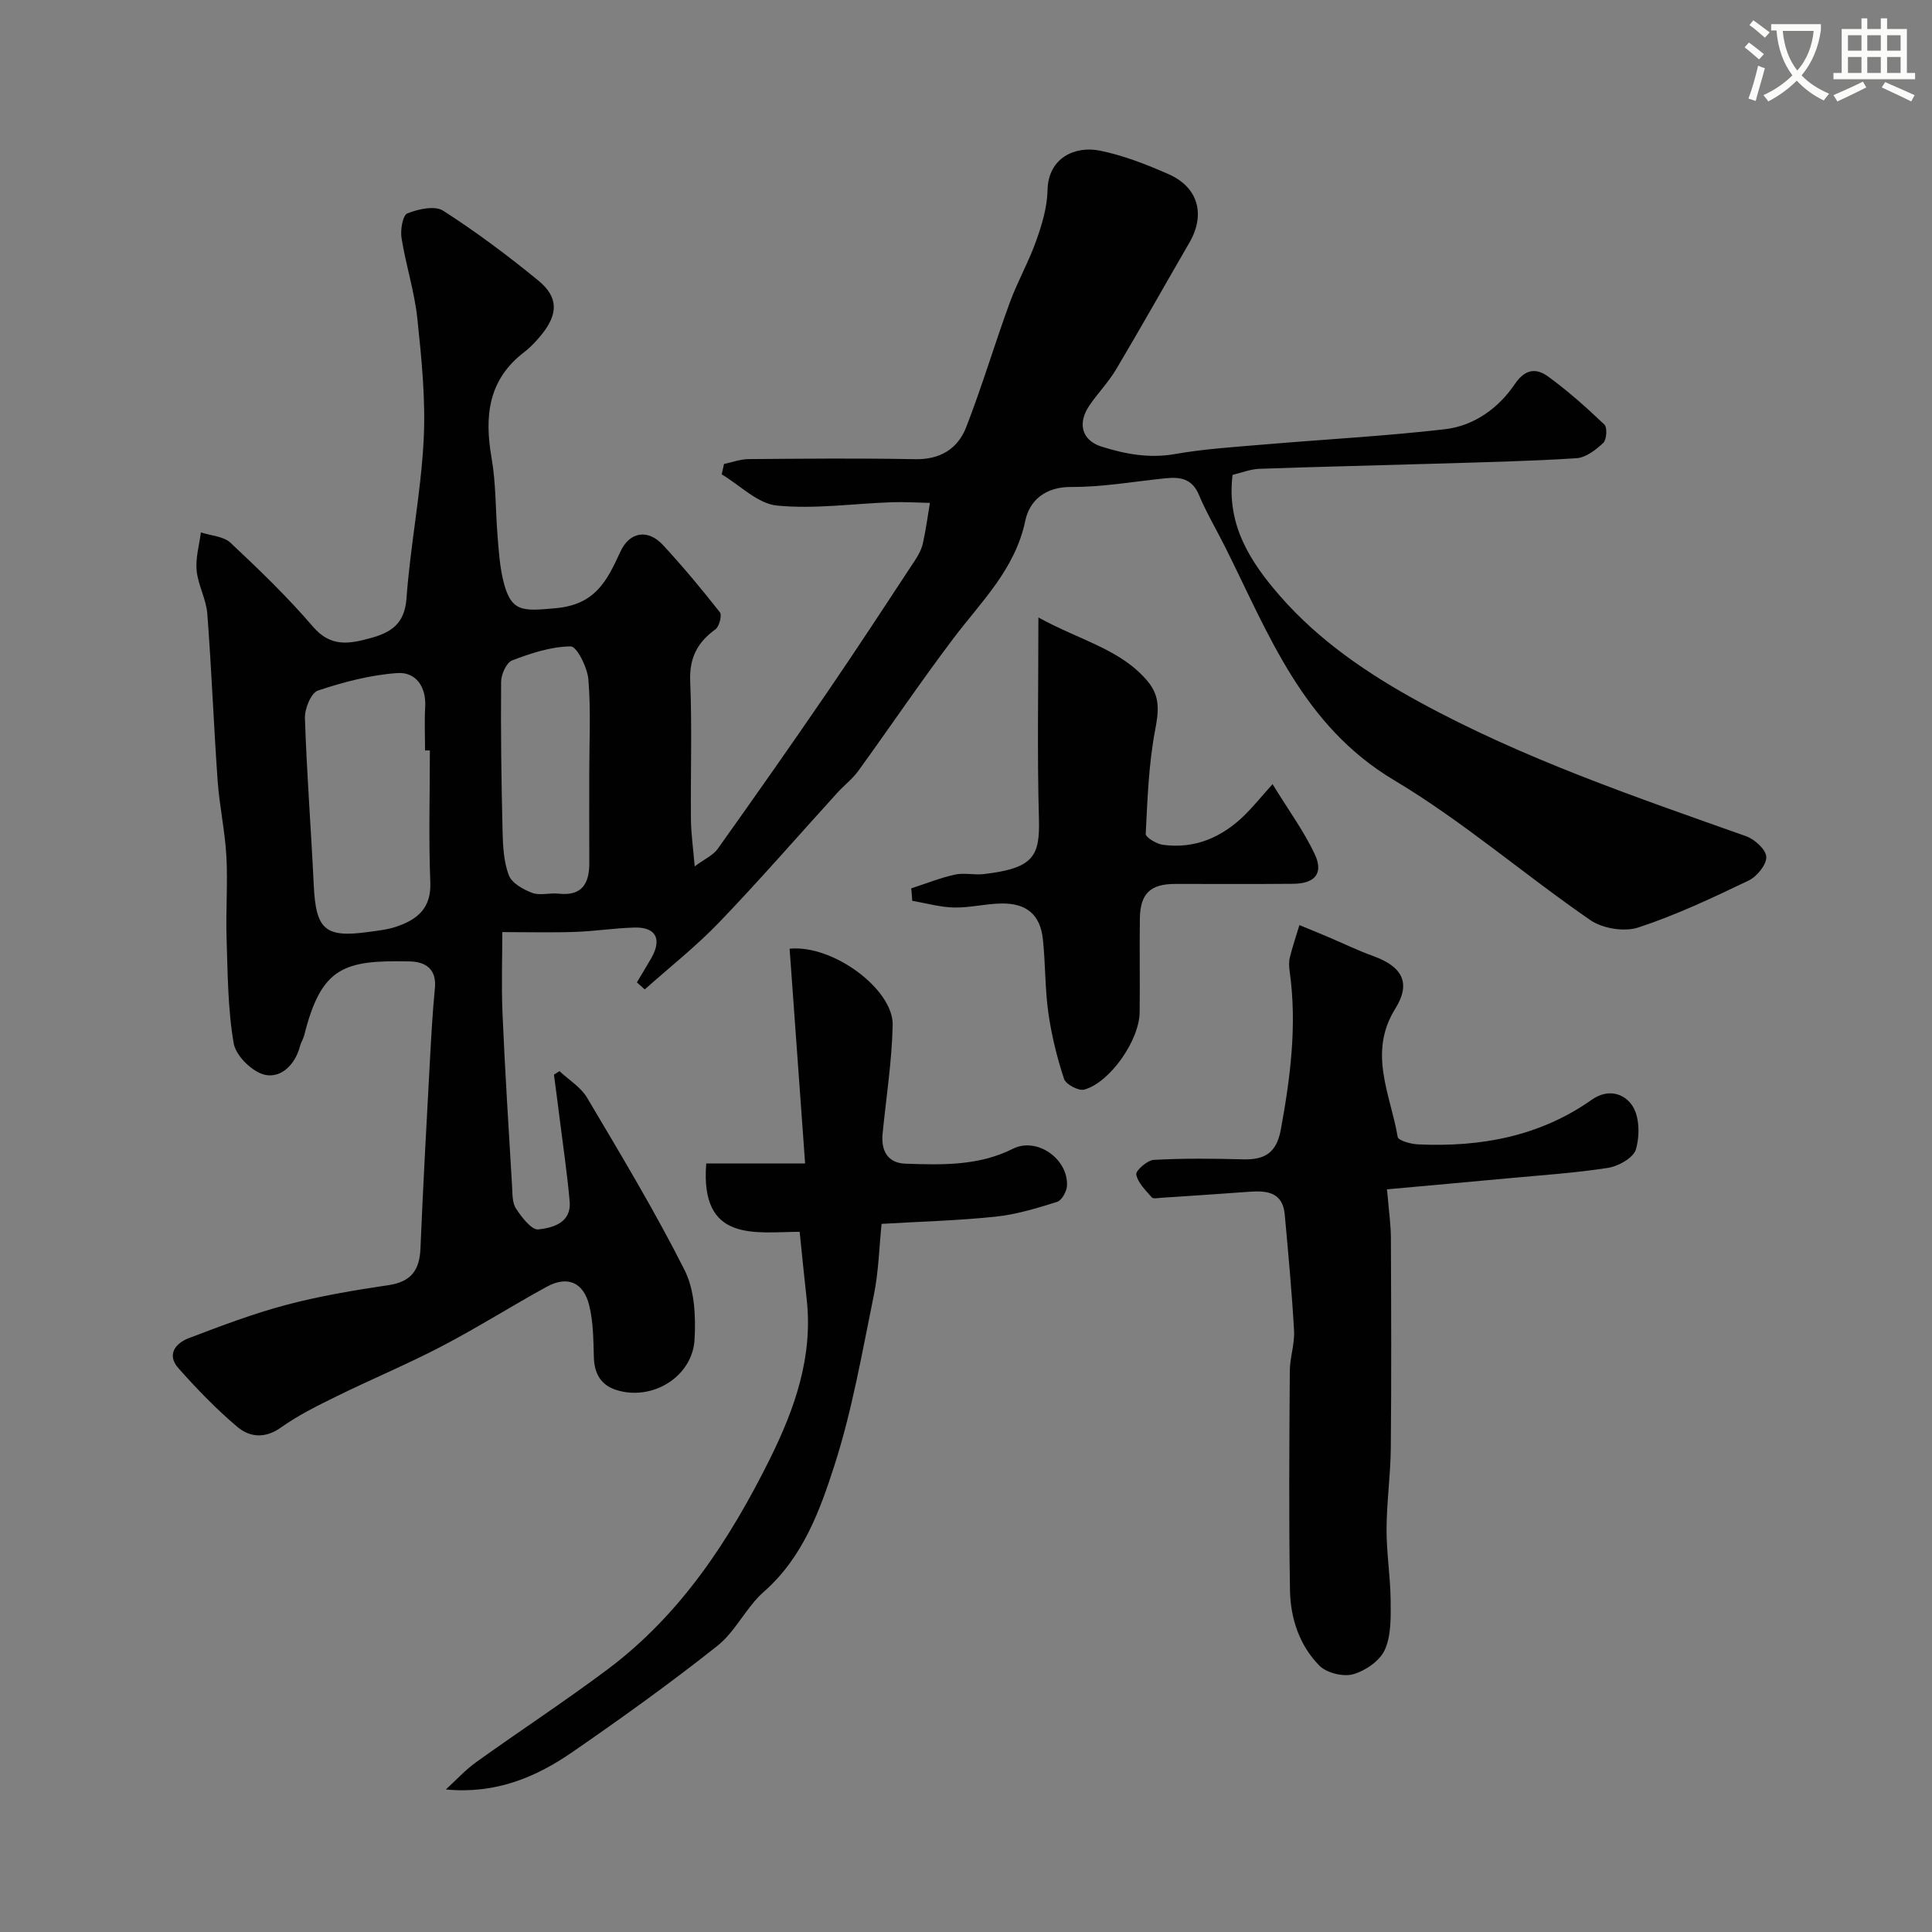
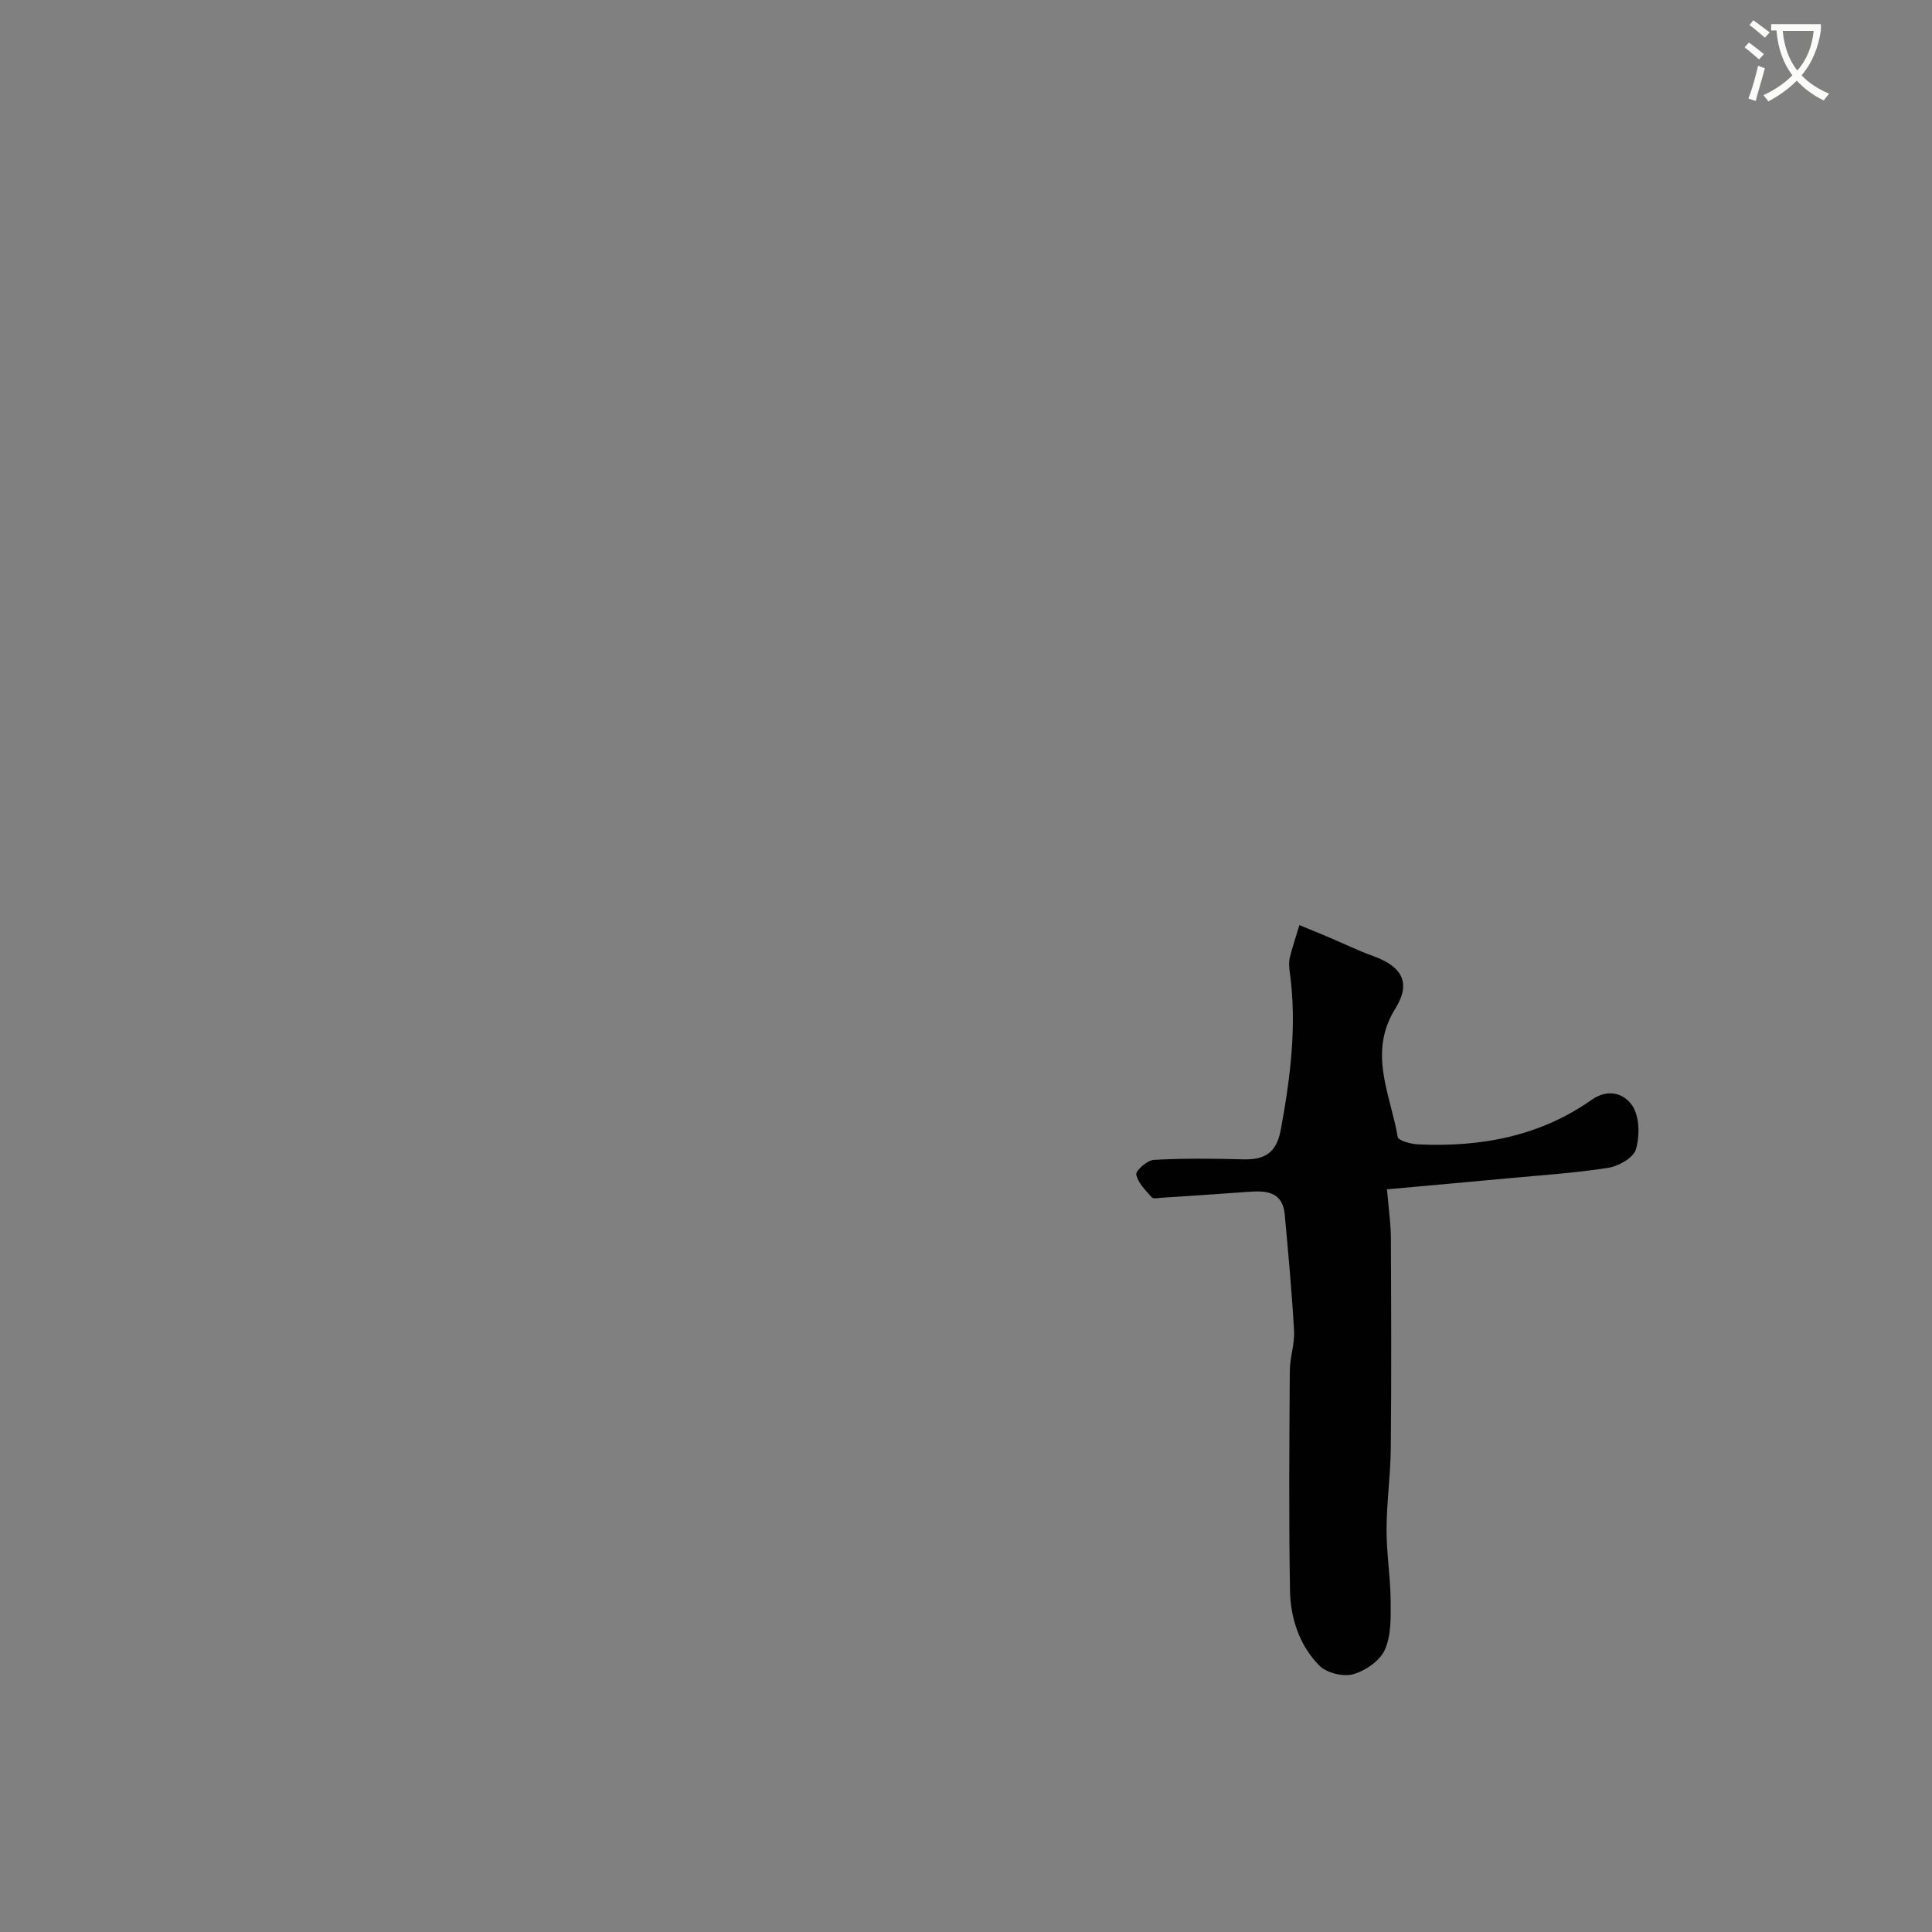
<svg xmlns="http://www.w3.org/2000/svg" enable-background="new 0 0 400 400" viewBox="0 0 400 400">
  <rect x="0" y="0" width="400" height="400" fill="#808080" stroke="none" />
  <path d="m362.1 8.8c1.1.8 2.1 1.6 3.1 2.4l-1 1.1c-1.3-1.1-2.3-2-3-2.5zm1.9 4.8c.5.2.9.4 1.4.5-.6 2.3-1.3 4.5-1.9 6.8l-1.5-.5c.8-2.1 1.4-4.3 2-6.8zm-1-9.4c1.3.9 2.4 1.8 3.4 2.5l-1 1.1c-1.4-1.2-2.4-2.1-3.2-2.6zm3.7 2.2v-1.4h10.3v1.2c-.5 3.6-1.8 6.8-4 9.4 1.5 1.6 3.4 2.8 5.7 3.8-.3.4-.7.8-1.1 1.4-2.3-1.1-4.1-2.5-5.6-4.1-1.6 1.6-3.6 3.1-5.9 4.3-.3-.5-.7-.9-1-1.3 2.4-1.1 4.4-2.5 6-4.1-1.9-2.5-3-5.6-3.3-9.3h-1.1zm8.8 0h-6.4c.3 3.3 1.3 6 3 8.2 2-2.2 3.1-5.1 3.4-8.2z" fill="#fbfcfa" />
-   <path d="m385.3 3.8h1.3v2.2h2.8v-2.2h1.3v2.2h4.1v9.1h1.7v1.3h-16.9v-1.3h1.7v-9.1h4.1v-2.2zm.4 13.1.7 1.2c-1.8.9-3.8 1.9-6 2.9-.2-.4-.5-.8-.8-1.3 2.3-1 4.3-1.9 6.1-2.8zm-3.1-6.4h2.8v-3.2h-2.8zm0 4.6h2.8v-3.3h-2.8zm4-4.6h2.8v-3.2h-2.8zm0 4.6h2.8v-3.3h-2.8zm3.7 1.9c2.1.9 4.1 1.8 6.1 2.7l-.7 1.3c-2.2-1.1-4.2-2-6.1-2.9zm3.2-9.7h-2.8v3.2h2.8zm-2.8 7.8h2.8v-3.3h-2.8z" fill="#fbfcfa" />
  <g fill="#010102">
-     <path d="m255.19 98.32c-1.3 10.4 3.72 18.07 9.82 25.07 8.08 9.26 18.17 16.11 28.86 21.95 21.51 11.75 44.64 19.63 67.64 27.79 1.78.63 4.15 2.79 4.18 4.29.04 1.65-1.96 4.08-3.68 4.9-7.46 3.57-14.99 7.14-22.83 9.71-2.89.95-7.39.21-9.93-1.54-13.71-9.44-26.41-20.49-40.65-28.98-18.89-11.27-25.91-30.18-34.88-48.13-1.83-3.66-3.94-7.21-5.52-10.97-1.4-3.33-3.86-3.69-6.86-3.39-6.53.66-13.05 1.84-19.58 1.8-5.39-.03-8.61 2.84-9.48 6.97-2.1 10.08-9.12 16.75-14.9 24.4-6.78 8.98-13.09 18.32-19.69 27.43-1.2 1.66-2.9 2.94-4.29 4.47-8.15 8.96-16.1 18.12-24.49 26.86-4.78 4.98-10.26 9.29-15.42 13.9-.54-.49-1.09-.97-1.63-1.46 1-1.68 2.02-3.34 2.99-5.03 2.24-3.93.96-6.43-3.46-6.32-4.1.1-8.18.76-12.28.9-4.76.17-9.54.04-15.11.04 0 5.05-.21 10.97.04 16.88.51 11.87 1.27 23.74 1.97 35.6.1 1.61.01 3.5.81 4.74 1.17 1.8 3.24 4.5 4.65 4.34 2.97-.34 6.86-1.35 6.47-5.81-.5-5.71-1.35-11.38-2.06-17.07-.38-3.06-.79-6.12-1.19-9.17.38-.24.77-.48 1.15-.72 1.93 1.82 4.41 3.31 5.71 5.5 6.97 11.77 14.04 23.5 20.19 35.7 2.08 4.12 2.33 9.6 2.06 14.37-.44 7.75-8.83 12.81-16.23 10.43-3.18-1.02-4.53-3.41-4.62-6.77-.1-3.59-.11-7.29-.96-10.74-1.19-4.82-4.55-6.18-8.8-3.85-7.29 4-14.34 8.46-21.71 12.31-7.13 3.72-14.58 6.83-21.81 10.38-3.95 1.94-7.95 3.92-11.52 6.46-3.32 2.36-6.49 2-9.05-.17-4.36-3.69-8.37-7.85-12.17-12.13-2.46-2.77-.61-5.15 2.13-6.2 6.68-2.54 13.39-5.1 20.29-6.92 6.91-1.83 14.02-3.01 21.11-4.07 4.64-.69 6.4-3.08 6.59-7.56.54-13.04 1.27-26.07 1.97-39.1.27-4.94.54-9.88 1.02-14.8.39-4.01-1.94-5.49-5.24-5.56-13.58-.3-18.26 1.12-21.81 15.27-.19.78-.67 1.48-.87 2.25-.98 3.81-3.88 6.67-7.22 5.97-2.6-.55-6.06-3.92-6.51-6.5-1.24-7.14-1.24-14.52-1.48-21.81-.18-5.65.27-11.33-.04-16.97-.29-5.22-1.44-10.39-1.81-15.61-.82-11.52-1.26-23.07-2.14-34.59-.23-3.02-1.92-5.92-2.21-8.94-.25-2.58.55-5.26.88-7.89 2.08.68 4.69.8 6.14 2.15 5.92 5.55 11.8 11.22 17.07 17.37 3.67 4.28 7.5 3.57 11.89 2.37 4.28-1.18 7.09-2.94 7.47-8.24.79-10.93 2.98-21.78 3.55-32.72.44-8.35-.42-16.82-1.3-25.18-.59-5.62-2.39-11.11-3.28-16.71-.27-1.67.25-4.71 1.21-5.09 2.25-.9 5.7-1.66 7.42-.55 6.85 4.4 13.42 9.31 19.72 14.48 4.18 3.43 4.09 6.95.59 11.24-1.05 1.28-2.21 2.54-3.52 3.54-7.49 5.71-8.28 13.29-6.78 21.9.93 5.33.81 10.84 1.25 16.27.24 2.93.43 5.9 1.08 8.75 1.59 7.02 3.96 6.73 10.88 6.12 8.34-.73 10.71-5.74 13.48-11.74 1.91-4.13 5.71-4.69 8.79-1.36 4.13 4.46 8.03 9.15 11.79 13.93.48.61-.12 2.95-.91 3.53-3.75 2.71-5.43 5.93-5.23 10.77.39 9.52.06 19.06.15 28.6.03 2.92.45 5.84.78 9.71 2.09-1.55 3.83-2.3 4.77-3.63 7.66-10.76 15.26-21.57 22.72-32.48 6.15-8.99 12.11-18.12 18.1-27.22.71-1.08 1.37-2.3 1.65-3.54.62-2.76.99-5.58 1.46-8.38-2.64-.05-5.27-.23-7.9-.14-7.94.28-15.94 1.46-23.77.69-3.99-.39-7.64-4.2-11.44-6.46.16-.72.32-1.43.48-2.15 1.7-.35 3.4-1 5.11-1.01 11.5-.09 23-.2 34.49.02 5.17.1 8.8-2.17 10.53-6.6 3.29-8.46 5.88-17.19 9-25.73 1.6-4.39 3.95-8.51 5.51-12.91 1.19-3.35 2.27-6.94 2.34-10.44.13-6.78 5.77-9.24 10.85-8.2 4.88.99 9.65 2.86 14.23 4.88 6.15 2.72 7.65 8.37 4.3 14.15-5.07 8.75-10.02 17.57-15.19 26.27-1.57 2.64-3.78 4.9-5.52 7.46-2.52 3.7-1.59 7.23 2.52 8.52 4.9 1.54 9.85 2.47 15.17 1.54 6.12-1.08 12.36-1.46 18.57-1.99 12.45-1.06 24.94-1.72 37.34-3.15 6.03-.7 11.09-4.35 14.47-9.34 2.21-3.26 4.51-3.32 6.95-1.54 4.1 2.99 7.92 6.4 11.6 9.91.63.6.47 3.13-.23 3.8-1.54 1.44-3.61 3.05-5.56 3.17-9.75.63-19.52.83-29.29 1.13-12.1.37-24.2.63-36.3 1.06-1.89.06-3.75.82-5.6 1.26zm-166.19 57.05c-.33 0-.67 0-1 0 0-3-.14-6.01.03-9 .24-4.22-1.95-7.27-5.74-7.02-5.56.38-11.14 1.85-16.46 3.62-1.42.47-2.76 3.76-2.7 5.7.38 11.54 1.28 23.07 1.83 34.6.44 9.21 2.32 10.93 11.33 9.68 1.93-.27 3.92-.47 5.76-1.09 4.33-1.47 7.27-3.79 7.04-9.21-.36-9.07-.09-18.18-.09-27.28zm33 4.76c0-6.48.35-12.99-.18-19.44-.2-2.5-2.4-6.87-3.66-6.86-4.07.03-8.24 1.42-12.13 2.9-1.18.45-2.26 2.87-2.28 4.4-.09 10.31.05 20.62.3 30.93.07 3.08.23 6.34 1.3 9.16.62 1.62 2.97 2.94 4.83 3.64 1.6.6 3.63-.04 5.44.16 4.93.55 6.42-2.13 6.39-6.45-.03-6.13-.01-12.29-.01-18.44z" />
    <path d="m287.34 248.06c.22 2.76.62 5.51.63 8.27.06 14.49.12 28.99-.02 43.48-.05 5.6-.86 11.2-.88 16.8-.02 4.93.81 9.86.85 14.8.03 3.42.13 7.19-1.21 10.17-1.03 2.29-4.05 4.36-6.59 5.06-2.06.57-5.47-.28-6.97-1.8-4.11-4.17-5.97-9.78-6.07-15.54-.26-15.16-.14-30.32-.04-45.48.02-2.77 1.03-5.55.88-8.29-.45-8.05-1.2-16.08-1.93-24.1-.42-4.59-3.66-4.96-7.32-4.69-6.09.45-12.18.85-18.26 1.25-.66.04-1.65.26-1.94-.08-1.26-1.46-2.88-2.99-3.22-4.73-.16-.8 2.28-2.97 3.62-3.04 6.15-.34 12.32-.28 18.48-.11 4.46.12 6.93-1.3 7.82-6.12 2-10.84 3.38-21.65 1.86-32.66-.14-.98-.22-2.04.01-2.99.56-2.27 1.32-4.49 1.99-6.73 1.98.82 3.96 1.62 5.92 2.45 3.12 1.32 6.17 2.81 9.35 3.96 5.98 2.16 7.93 5.51 4.58 10.89-5.72 9.18-.98 17.79.5 26.57.13.75 2.72 1.46 4.2 1.53 12.9.6 25.17-1.63 35.93-9.21 3.6-2.54 6.93-1.16 8.49 1.27 1.47 2.28 1.51 6.21.69 8.99-.51 1.74-3.63 3.49-5.8 3.82-6.97 1.08-14.03 1.53-21.06 2.19-8.22.77-16.45 1.5-24.68 2.25.07.61.13 1.21.19 1.82z" />
-     <path d="m92.31 370.49c2.08-1.9 4-4.02 6.27-5.65 9.02-6.47 18.31-12.55 27.19-19.2 15.22-11.39 25.34-26.89 33.65-43.63 5.13-10.35 8.94-21.15 7.59-33.07-.5-4.41-.92-8.82-1.45-13.91-9.19.04-20.65 2.33-19.34-14.14h20.47c-1.08-14.97-2.15-29.73-3.21-44.47 9.03-.88 21.5 8.45 21.34 15.79-.16 7.52-1.35 15.01-2.09 22.52-.35 3.56 1.1 6.08 4.75 6.2 7.55.25 15.09.49 22.23-3.09 4.96-2.49 11.47 2.08 11.2 7.66-.06 1.18-1.08 3.02-2.04 3.33-4.18 1.31-8.45 2.62-12.78 3.07-7.72.81-15.5 1.01-23.57 1.49-.49 4.75-.6 9.84-1.6 14.74-2.41 11.78-4.46 23.73-8.12 35.14-3.06 9.53-6.59 19.21-14.68 26.31-3.65 3.21-5.81 8.17-9.59 11.17-9.72 7.71-19.82 14.96-30.04 22.01-7.54 5.2-15.87 8.72-26.18 7.73z" />
-     <path d="m188.66 183.93c3.01-.98 5.96-2.17 9.03-2.85 1.91-.42 4 .11 5.98-.11 10.33-1.2 11.65-3.69 11.43-11.49-.38-13.39-.11-26.79-.11-41.64 8.81 4.85 17.08 6.57 22.65 13.25 2.61 3.13 2.25 6.21 1.52 10.06-1.34 7.04-1.59 14.31-1.95 21.49-.04.72 2.23 2.09 3.55 2.27 6.65.89 12.23-1.55 16.93-6.15 1.65-1.62 3.11-3.43 5.78-6.41 3.33 5.43 6.47 9.71 8.7 14.42 1.91 4.01.13 6.16-4.41 6.21-8.17.08-16.33.01-24.5.03-5.07.01-7.18 1.99-7.26 7.1-.1 6.5.04 13-.05 19.5-.07 5.76-6.12 14.49-11.46 15.98-1.16.33-3.82-1.08-4.19-2.21-1.46-4.44-2.59-9.04-3.25-13.66-.71-5.04-.59-10.19-1.13-15.25-.54-5.08-3.37-7.5-8.61-7.41-3.27.05-6.53.9-9.79.83-2.89-.06-5.77-.9-8.65-1.39-.05-.86-.13-1.72-.21-2.57z" />
  </g>
</svg>